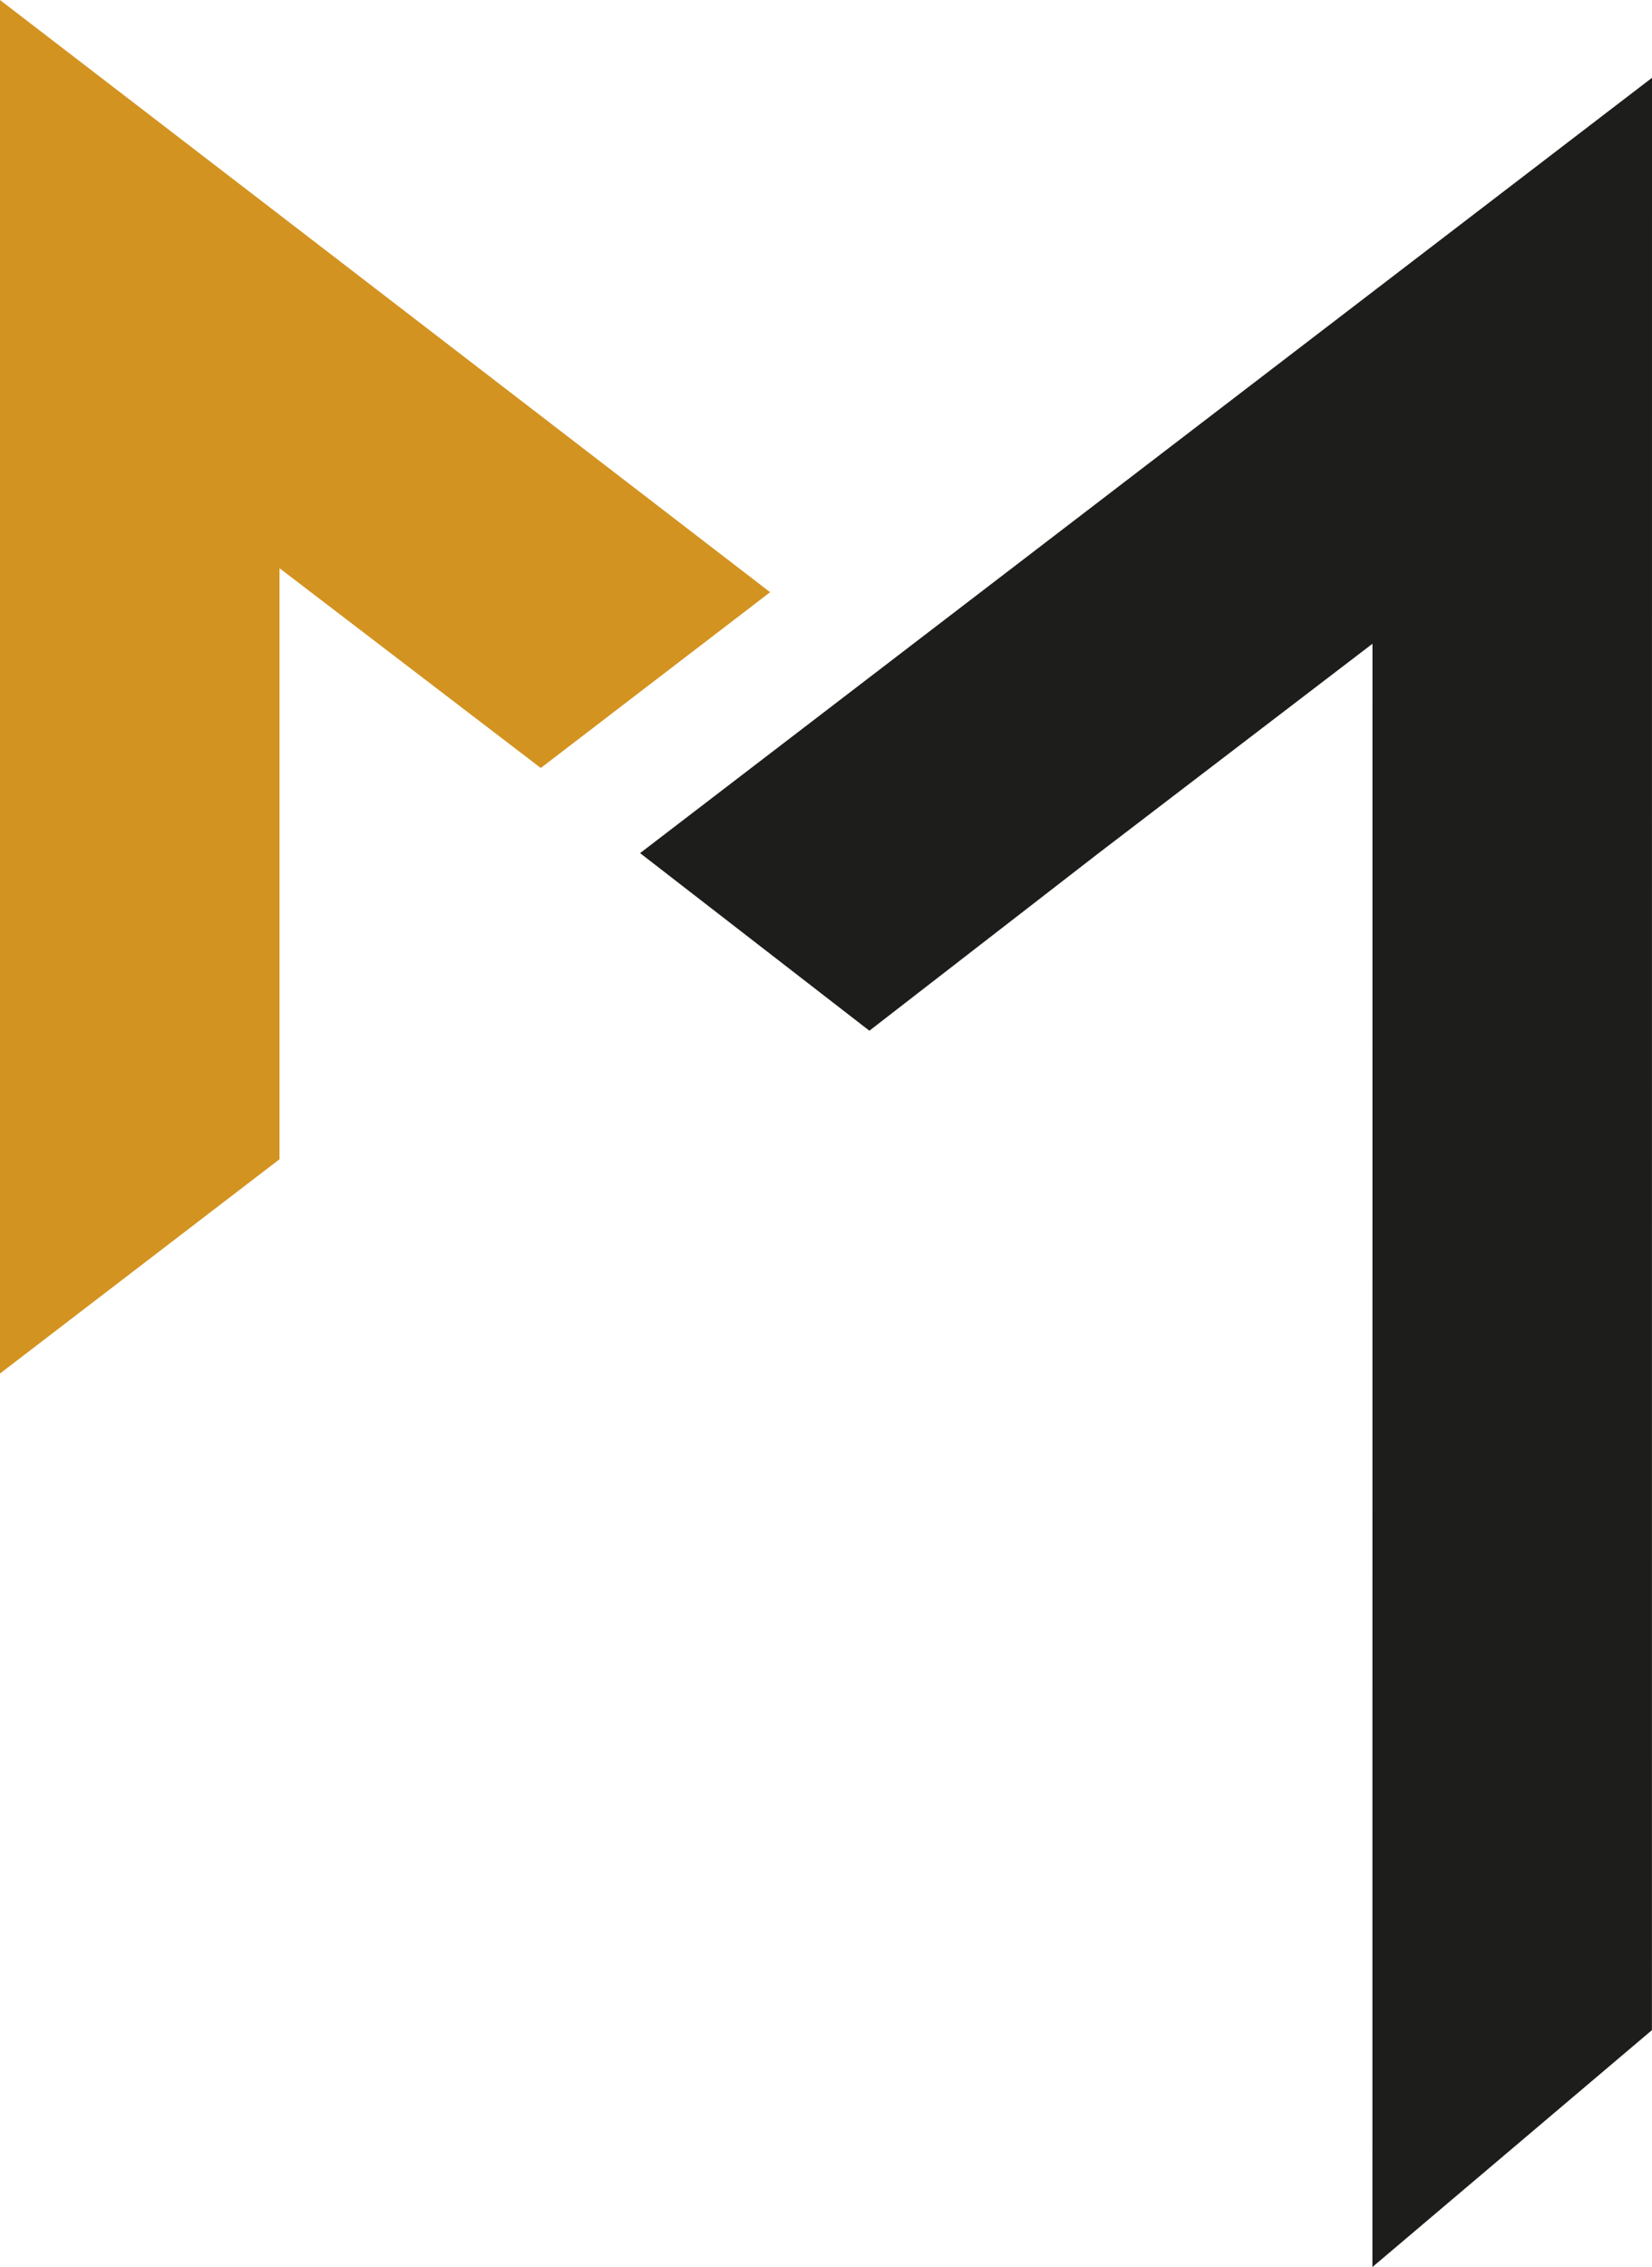
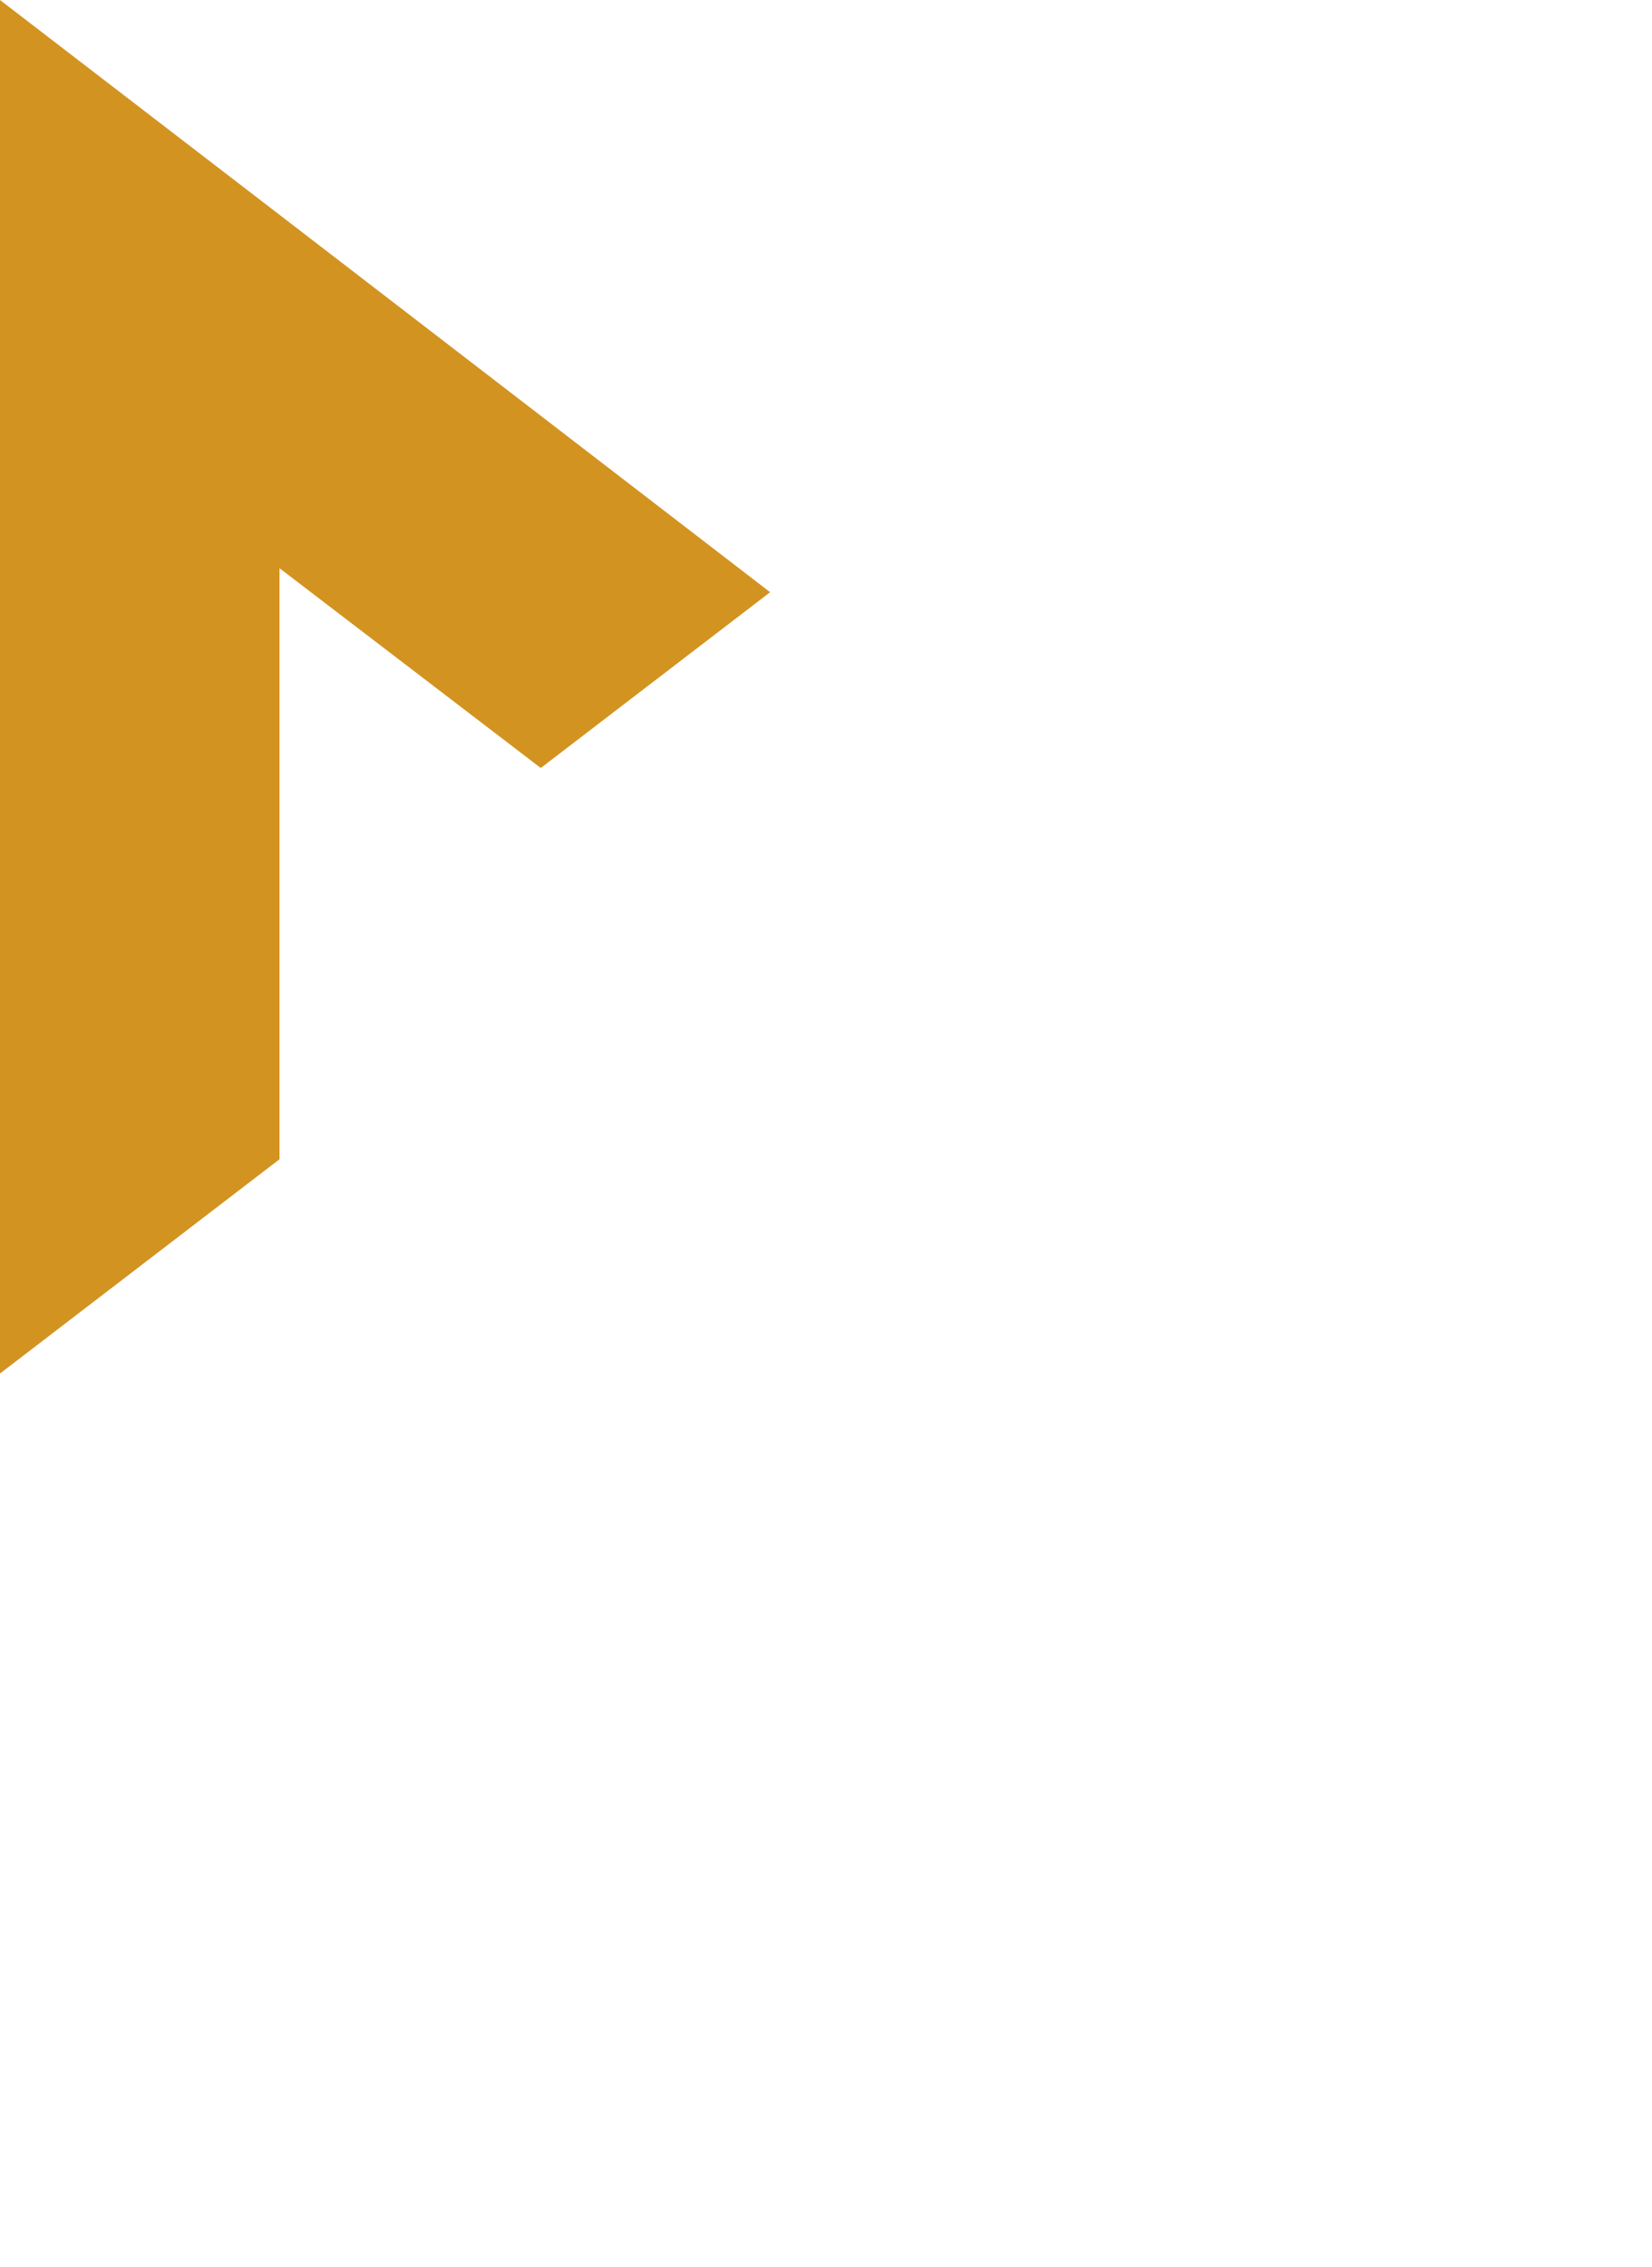
<svg xmlns="http://www.w3.org/2000/svg" id="a" viewBox="0 0 224.53 307.97">
  <defs>
    <style>.b{fill:#d39320;}.c{fill:#1d1d1b;}</style>
  </defs>
  <polygon class="b" points="0 0 0 186.59 37.99 157.48 37.99 77.19 73.5 104.33 104.67 80.45 37.99 29.18 0 0" />
-   <polygon class="c" points="224.53 10.57 87 115.89 87.16 116.02 118.16 140.02 149.16 116.02 186.54 87.45 186.53 307.97 224.52 275.79 224.53 10.57" />
</svg>